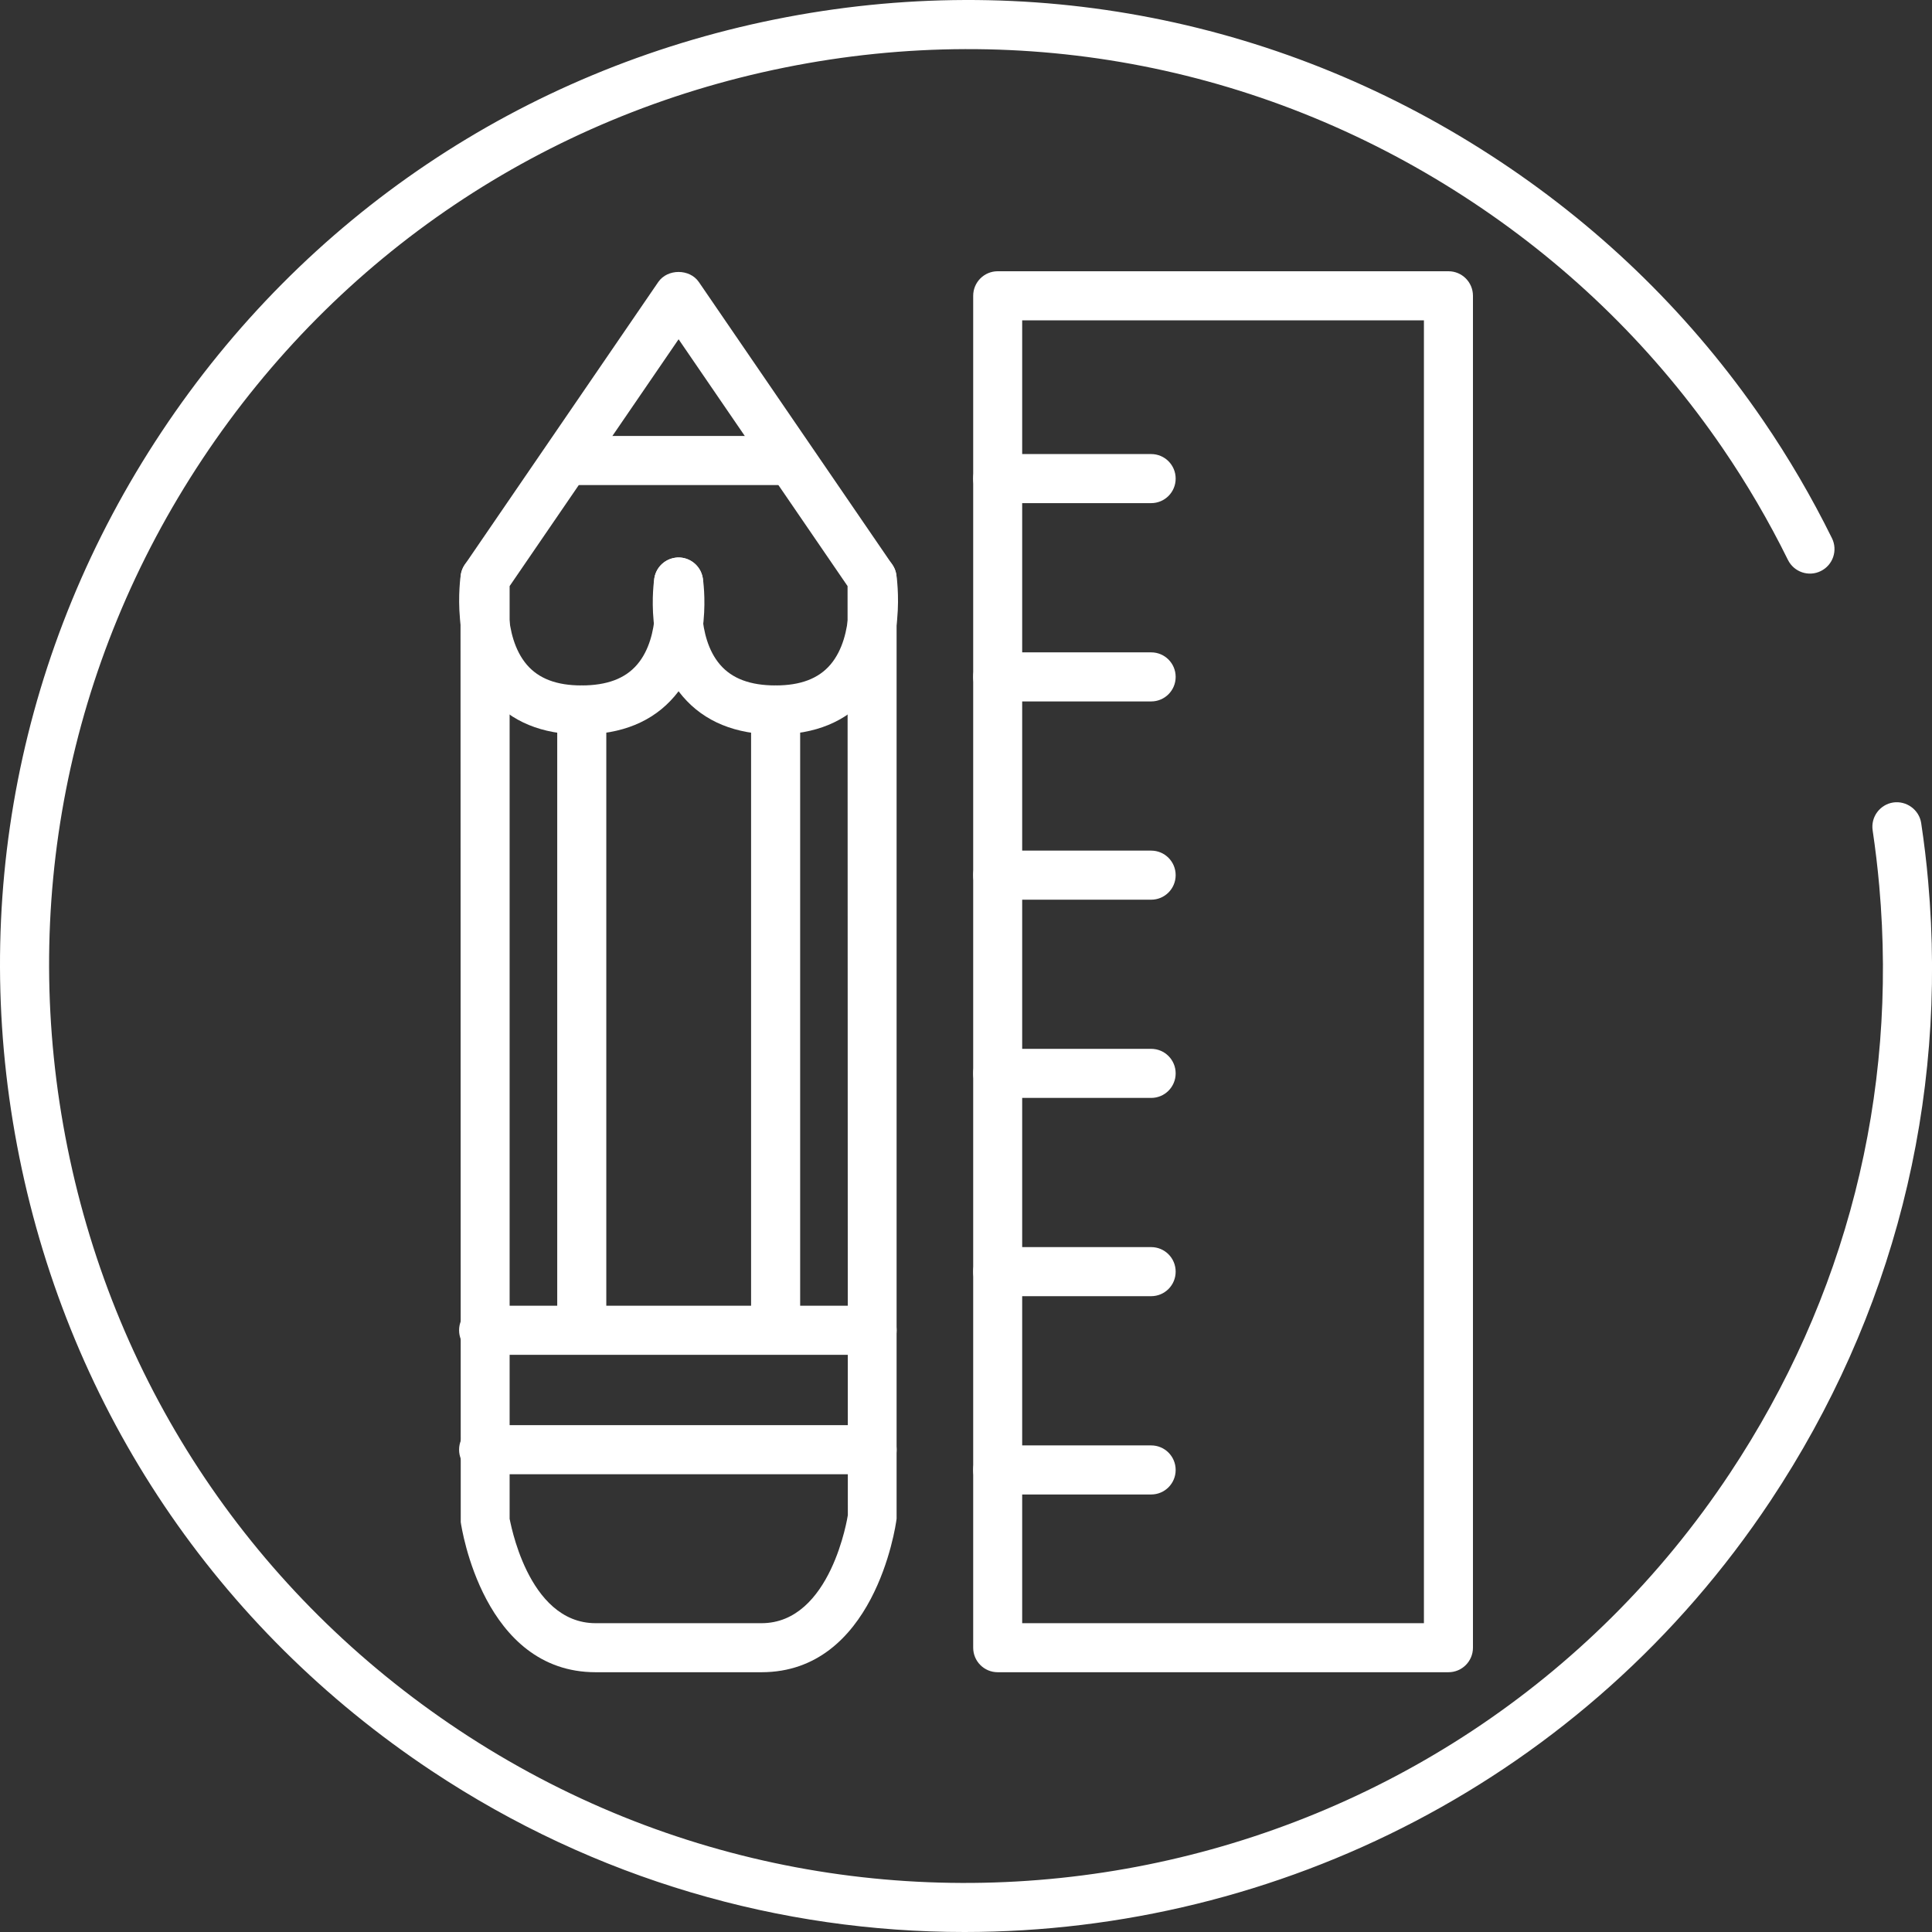
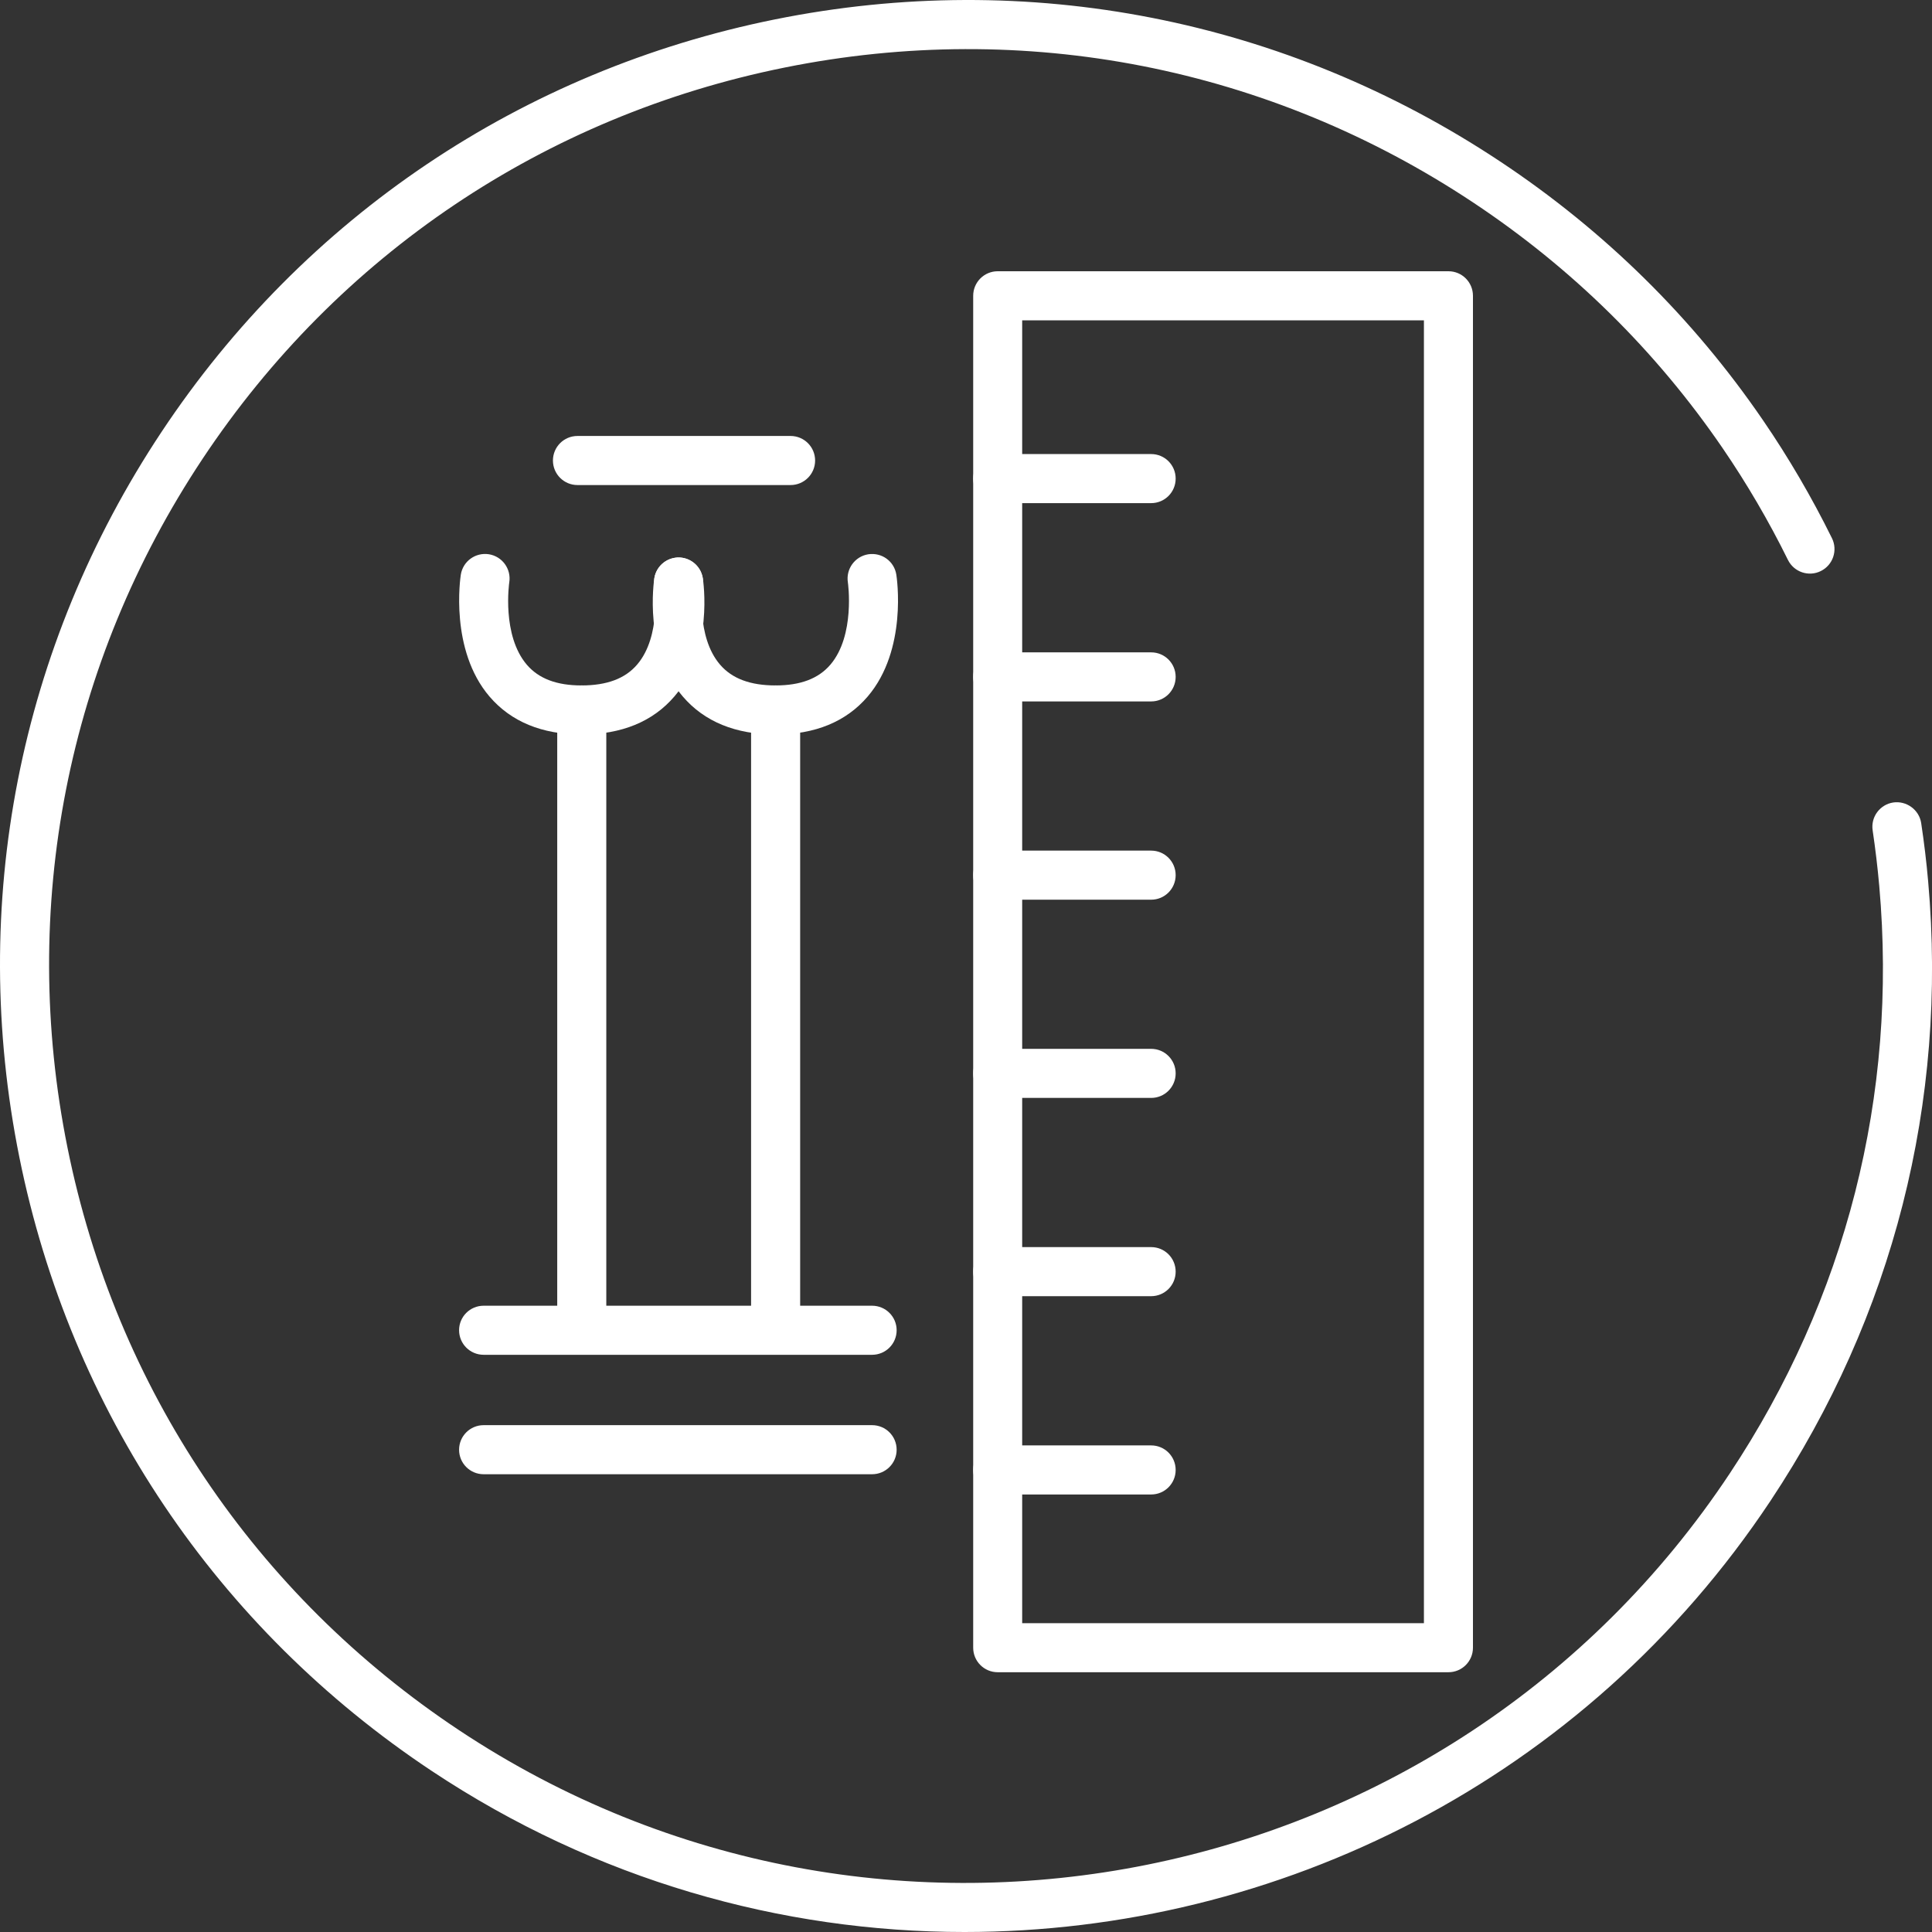
<svg xmlns="http://www.w3.org/2000/svg" enable-background="new 0 0 50 50" height="50" viewBox="0 0 50 50" width="50">
  <rect x="0" y="0" width="50" height="50" fill="#333333" stroke="none" />
  <g fill="#fff">
    <path d="m24.963 50c-4.748 0-9.545-1.348-13.788-4.167-5.562-3.694-9.352-9.333-10.673-15.879s-.015-13.214 3.679-18.777c3.693-5.563 9.331-9.354 15.875-10.675 6.547-1.321 13.211-.014 18.772 3.68 2.696 1.79 4.984 4.043 6.799 6.695.661.965 1.261 1.992 1.784 3.052.155.314.026.695-.289.85-.312.155-.693.028-.85-.288-.496-1.006-1.066-1.98-1.693-2.896-1.722-2.516-3.894-4.655-6.453-6.354-5.279-3.506-11.604-4.748-17.819-3.493-6.211 1.253-11.563 4.851-15.068 10.131-3.506 5.28-4.746 11.61-3.492 17.824 1.253 6.213 4.851 11.566 10.13 15.072 10.901 7.24 25.653 4.26 32.888-6.641 3.011-4.535 4.35-9.792 3.87-15.204-.043-.482-.1-.962-.171-1.44-.052-.347.187-.67.534-.722.339-.049.669.186.722.533.076.504.137 1.009.181 1.517.505 5.702-.906 11.241-4.078 16.019-4.807 7.239-12.761 11.162-20.86 11.163z" />
-     <path d="m19.708 43.277h-4.293c-2.902 0-3.468-3.726-3.491-3.884l-.006-24.422c0-.128.039-.253.111-.359l5.008-7.315c.237-.345.811-.345 1.048 0l5.008 7.315c.073.106.111.231.111.359v24.332c-.028.248-.594 3.974-3.496 3.974zm-6.52-3.975c.007 0 .445 2.706 2.227 2.706h4.293c1.802 0 2.23-2.768 2.234-2.796l-.007-24.044-4.373-6.388-4.373 6.388v24.134z" />
    <path d="m20.46 12.553h-5.515c-.351 0-.635-.284-.635-.635s.284-.635.635-.635h5.515c.351 0 .635.284.635.635s-.284.635-.635.635z" />
    <path d="m20.073 19.008c-1.037 0-1.847-.332-2.406-.987-1.014-1.186-.744-2.981-.733-3.057.055-.346.383-.584.726-.528.346.055.582.379.528.725-.004.031-.183 1.308.447 2.04.311.362.782.538 1.438.538.644 0 1.108-.176 1.417-.537.648-.759.455-2.117.453-2.13-.055-.346.182-.672.528-.727.352-.053.672.182.726.528.012.079.293 1.942-.742 3.154-.557.65-1.358.981-2.382.981z" />
    <path d="m15.05 19.008c-1.024 0-1.825-.331-2.382-.982-1.034-1.211-.754-3.075-.742-3.154.055-.346.377-.581.726-.528.346.055.583.38.528.727-.002.012-.199 1.371.456 2.134.309.359.771.534 1.414.534.658 0 1.13-.177 1.441-.542.628-.735.446-2.022.444-2.035-.055-.346.182-.671.528-.726.341-.059.671.182.726.528.012.076.281 1.871-.733 3.057-.559.655-1.369.987-2.406.987z" />
    <path d="m20.073 34.732c-.351 0-.635-.284-.635-.635v-15.724c0-.351.284-.635.635-.635s.635.284.635.635v15.725c0 .35-.284.634-.635.634z" />
    <path d="m15.056 34.732c-.351 0-.635-.284-.635-.635v-15.724c0-.351.284-.635.635-.635s.635.284.635.635v15.725c0 .35-.284.634-.635.634z" />
    <path d="m22.57 35.062h-10.054c-.351 0-.635-.284-.635-.635s.284-.635.635-.635h10.054c.351 0 .635.284.635.635s-.284.635-.635.635z" />
    <path d="m22.57 38.153h-10.054c-.351 0-.635-.284-.635-.635s.284-.635.635-.635h10.054c.351 0 .635.284.635.635s-.284.635-.635.635z" />
    <path d="m37.486 43.277h-11.666c-.351 0-.634-.284-.634-.635v-34.987c0-.351.284-.635.634-.635h11.666c.351 0 .634.284.634.635v34.987c0 .351-.283.635-.634.635zm-11.032-1.269h10.397v-33.718h-10.397z" />
    <path d="m29.792 13.021h-3.972c-.351 0-.634-.284-.634-.635s.284-.635.634-.635h3.972c.351 0 .634.284.634.635s-.283.635-.634.635z" />
    <path d="m29.792 18.153h-3.972c-.351 0-.634-.284-.634-.635s.284-.635.634-.635h3.972c.351 0 .634.284.634.635s-.283.635-.634.635z" />
    <path d="m29.792 23.284h-3.972c-.351 0-.634-.284-.634-.635s.284-.635.634-.635h3.972c.351 0 .634.284.634.635s-.283.635-.634.635z" />
    <path d="m29.792 28.414h-3.972c-.351 0-.634-.284-.634-.635s.284-.635.634-.635h3.972c.351 0 .634.284.634.635s-.283.635-.634.635z" />
    <path d="m29.792 33.545h-3.972c-.351 0-.634-.284-.634-.635s.284-.635.634-.635h3.972c.351 0 .634.284.634.635s-.283.635-.634.635z" />
    <path d="m29.792 38.677h-3.972c-.351 0-.634-.284-.634-.635s.284-.635.634-.635h3.972c.351 0 .634.284.634.635s-.283.635-.634.635z" />
  </g>
</svg>